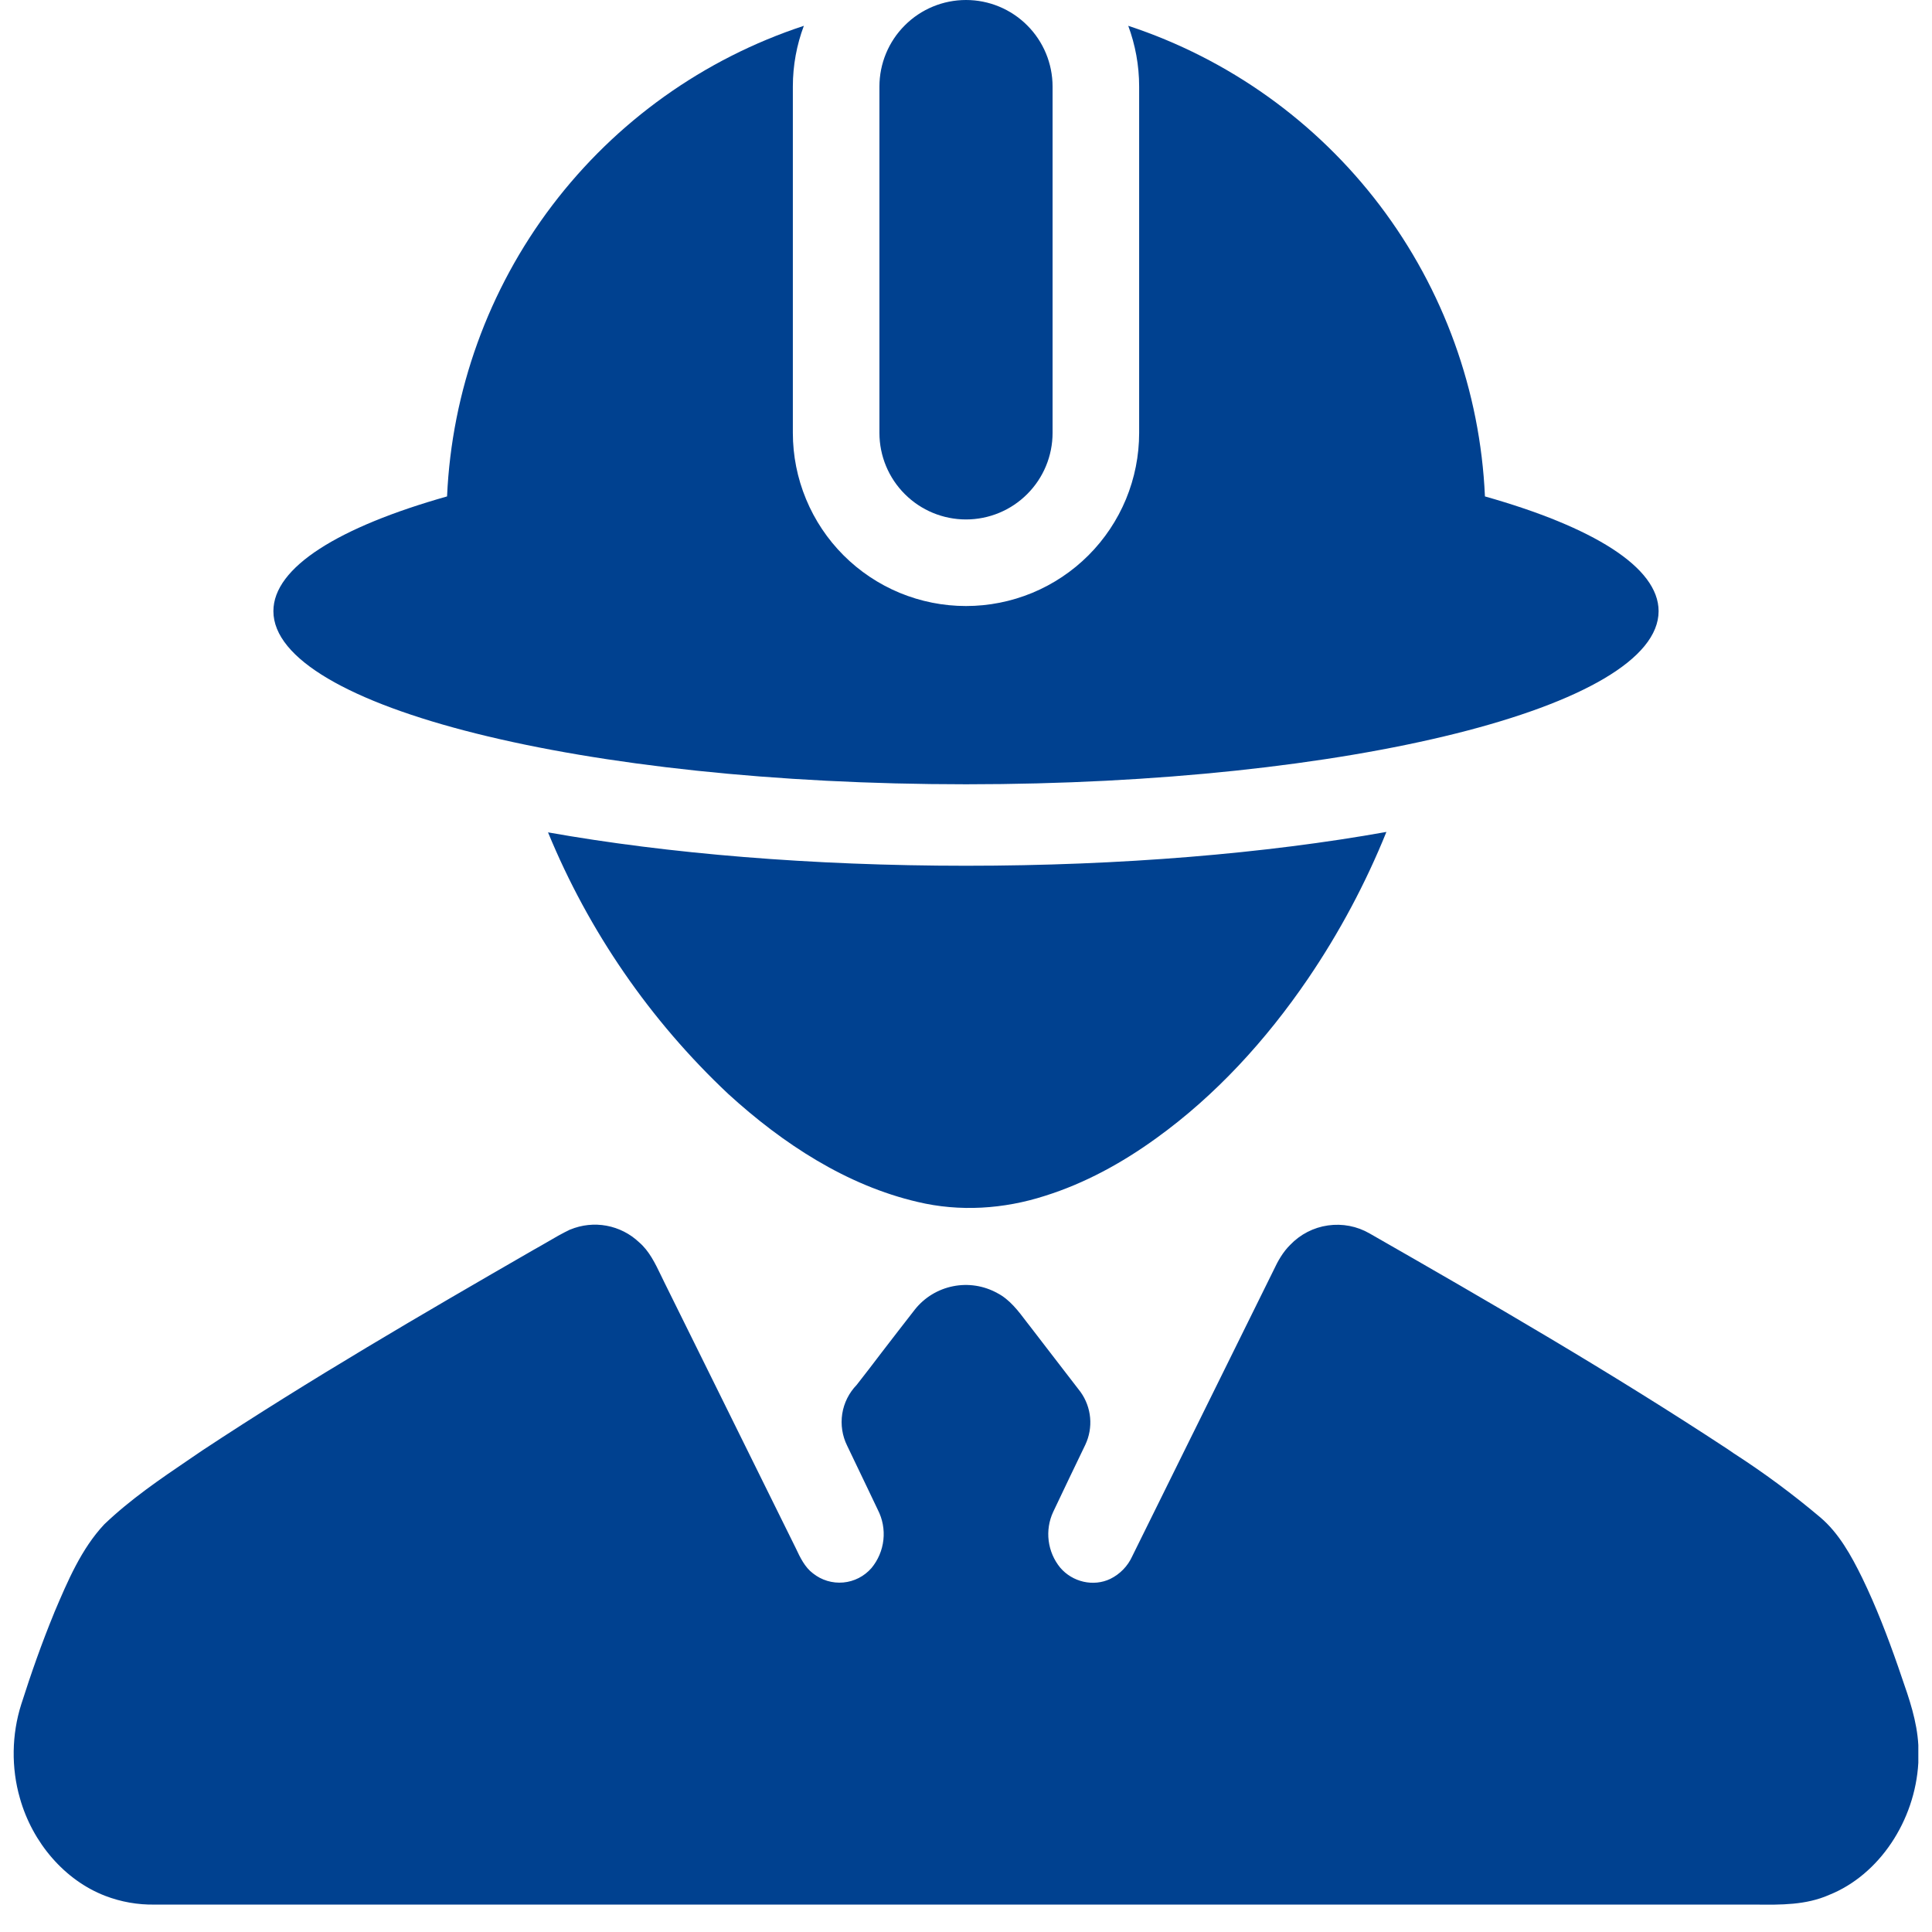
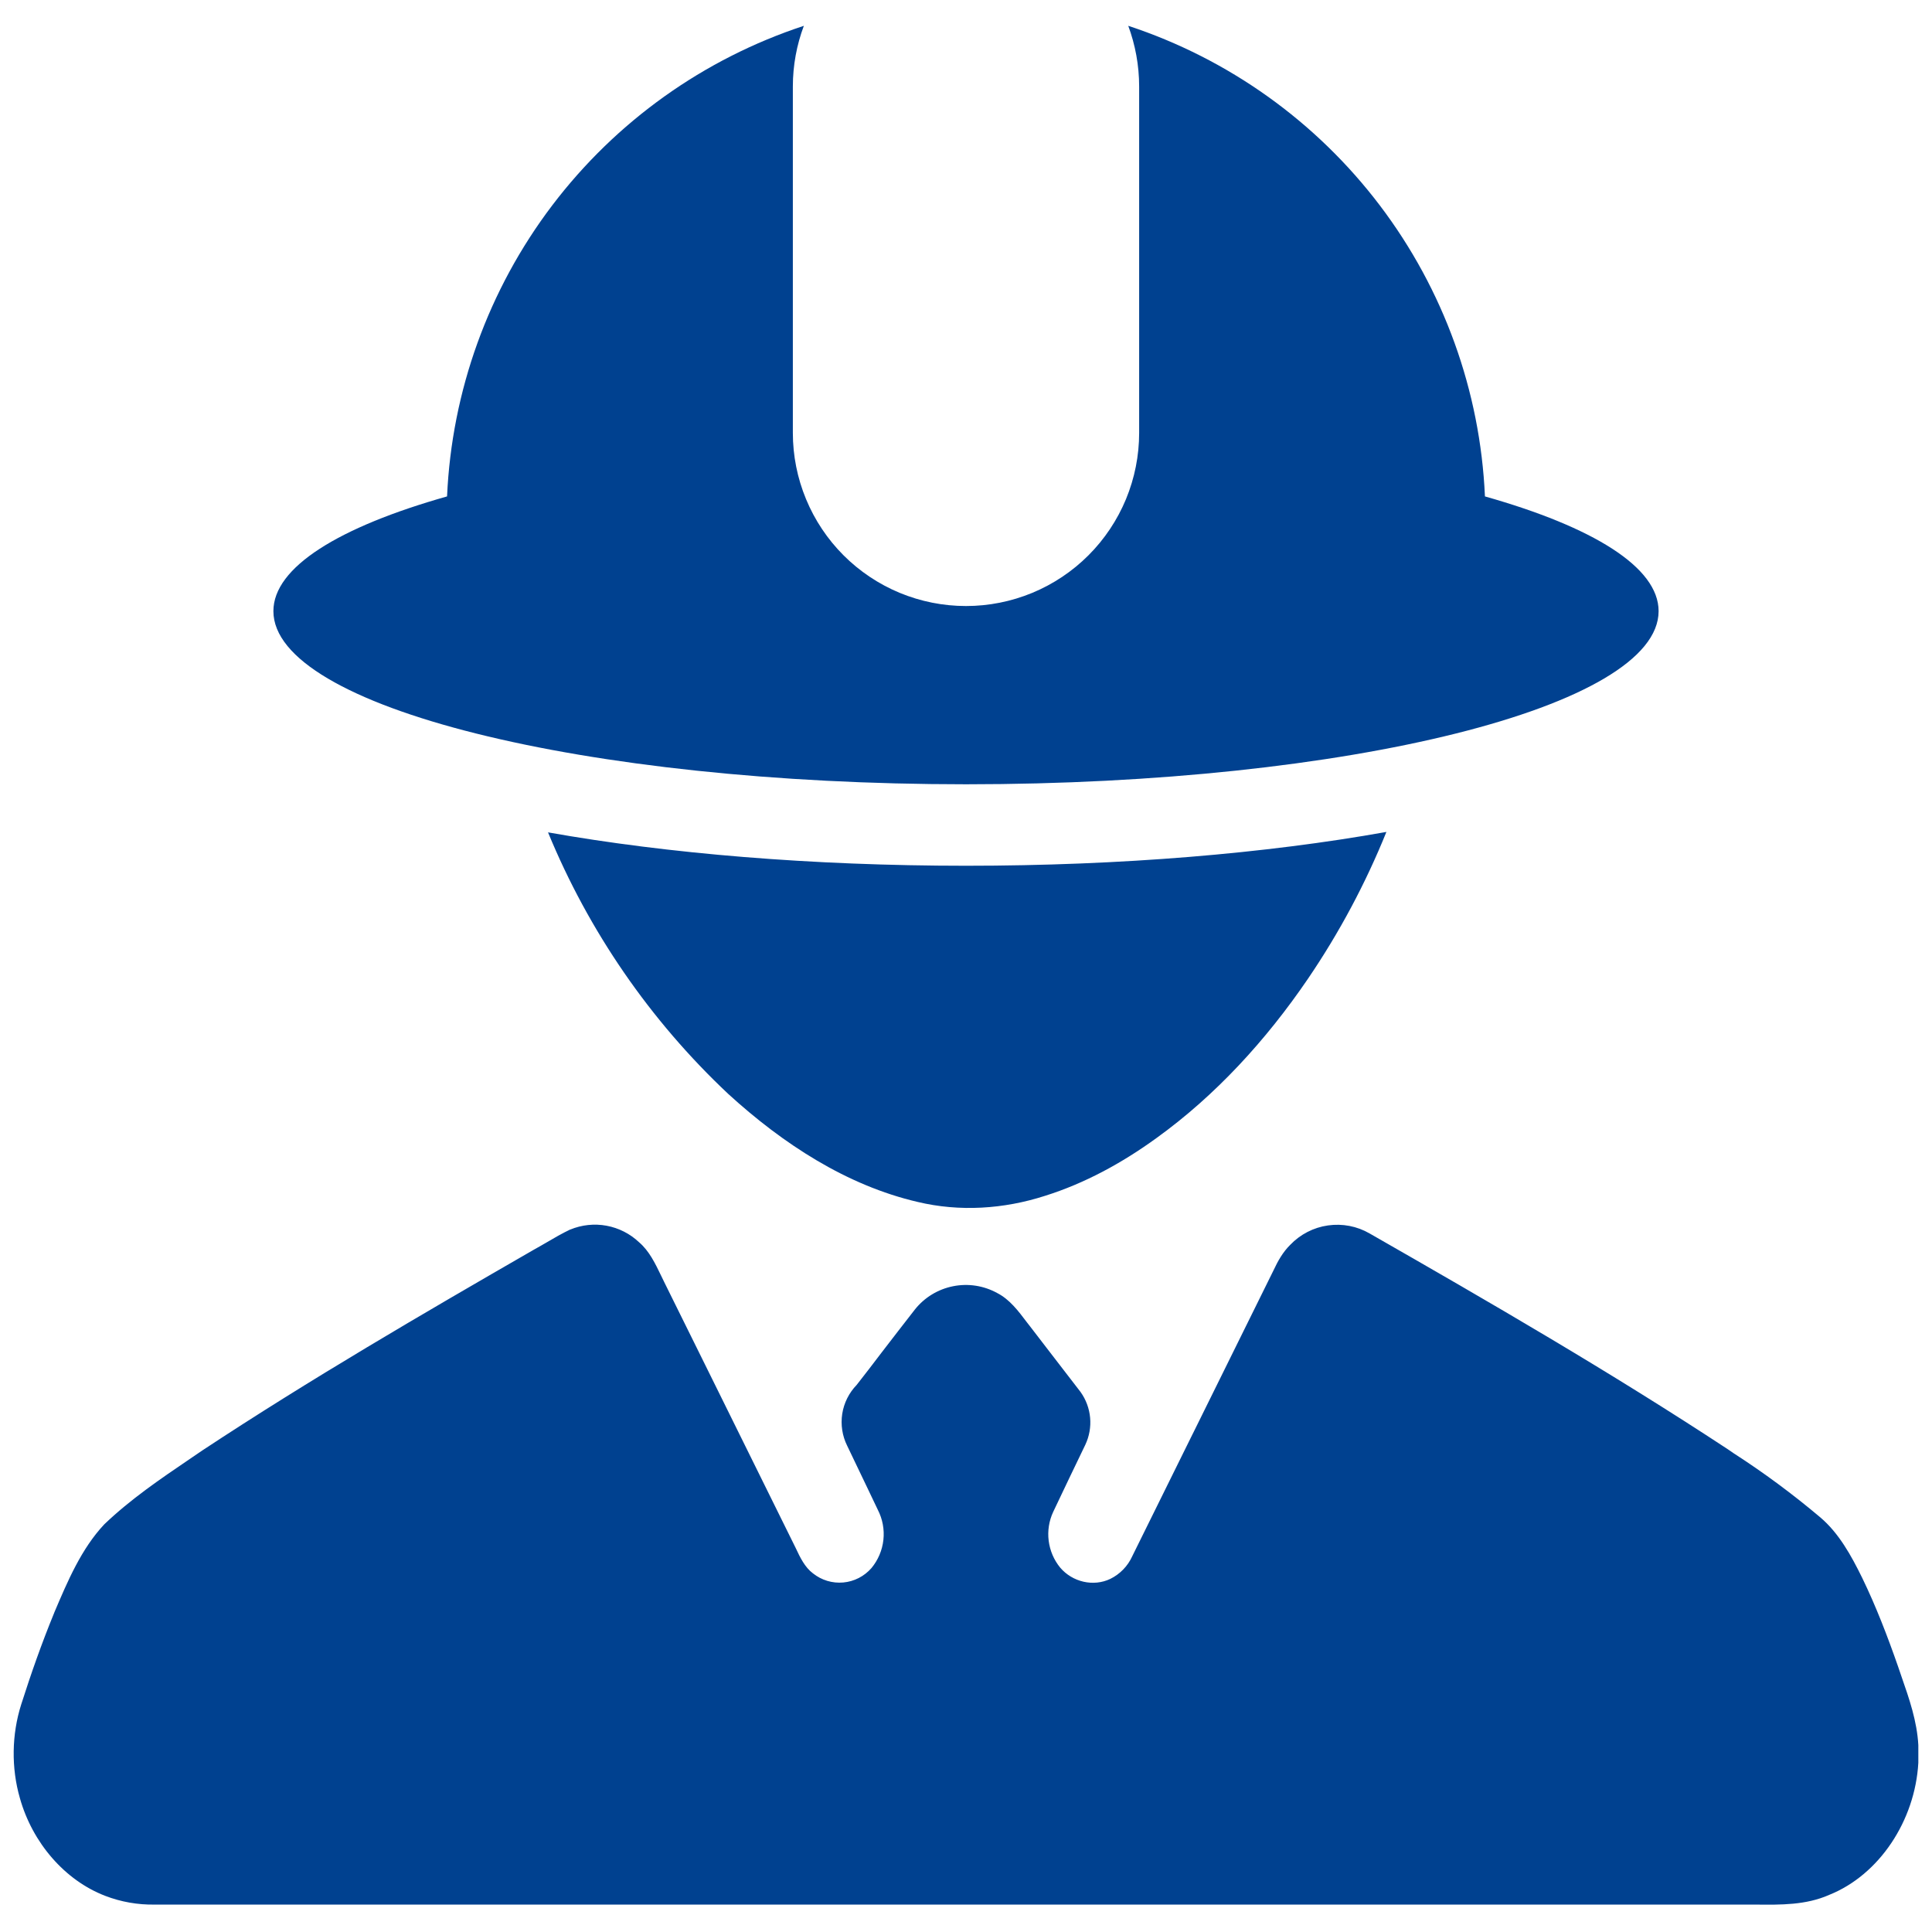
<svg xmlns="http://www.w3.org/2000/svg" width="53" height="53" viewBox="0 0 53 53" fill="none">
-   <path d="M24.125 2.375C24.125 1.745 24.375 1.141 24.821 0.696C25.266 0.25 25.87 0 26.5 0C27.13 0 27.734 0.25 28.179 0.696C28.625 1.141 28.875 1.745 28.875 2.375V11.875C28.875 12.505 28.625 13.109 28.179 13.554C27.734 14 27.13 14.25 26.5 14.25C25.87 14.25 25.266 14 24.821 13.554C24.375 13.109 24.125 12.505 24.125 11.875V2.375Z" fill="#004190" />
  <path d="M31.25 2.375V11.875C31.25 12.499 31.127 13.117 30.889 13.693C30.65 14.269 30.3 14.793 29.859 15.234C29.418 15.675 28.894 16.025 28.318 16.264C27.741 16.502 27.124 16.625 26.5 16.625C25.876 16.625 25.259 16.502 24.682 16.264C24.106 16.025 23.582 15.675 23.141 15.234C22.7 14.793 22.35 14.269 22.112 13.693C21.873 13.117 21.75 12.499 21.75 11.875V2.375C21.75 1.789 21.857 1.228 22.052 0.708C19.303 1.613 16.895 3.332 15.146 5.638C13.398 7.944 12.393 10.728 12.264 13.618C9.3 14.457 7.5 15.559 7.5 16.765C7.5 19.387 16.007 21.515 26.5 21.515C36.993 21.515 45.5 19.387 45.5 16.765C45.5 15.559 43.7 14.457 40.736 13.618C40.608 10.728 39.603 7.945 37.855 5.638C36.107 3.332 33.699 1.613 30.951 0.708C31.143 1.228 31.25 1.789 31.25 2.375ZM26.5 23.75C22.277 23.75 18.318 23.418 15.034 22.834C16.151 25.549 17.835 27.994 19.974 30.006C21.482 31.384 23.232 32.521 25.172 32.972C26.324 33.248 27.536 33.169 28.664 32.806C29.756 32.464 30.782 31.904 31.725 31.22C33.34 30.056 34.729 28.541 35.881 26.85C36.74 25.587 37.461 24.237 38.033 22.822C34.734 23.413 30.751 23.75 26.5 23.75ZM15.644 33.73C15.959 33.6 16.305 33.563 16.64 33.625C16.975 33.687 17.285 33.845 17.532 34.079C17.81 34.317 17.974 34.659 18.135 34.993L18.218 35.164L19.425 37.604L21.831 42.472C21.95 42.727 22.08 42.995 22.301 43.161C22.536 43.349 22.834 43.439 23.133 43.412C23.432 43.385 23.709 43.243 23.907 43.016C24.089 42.796 24.203 42.527 24.234 42.242C24.265 41.957 24.211 41.67 24.08 41.416L23.8 40.829C23.612 40.439 23.425 40.049 23.239 39.658C23.105 39.388 23.059 39.082 23.105 38.784C23.152 38.486 23.29 38.21 23.5 37.993C23.731 37.699 23.959 37.402 24.184 37.105C24.488 36.711 24.792 36.314 25.099 35.922C25.361 35.593 25.732 35.367 26.145 35.285C26.557 35.202 26.986 35.268 27.355 35.471C27.695 35.644 27.935 35.962 28.17 36.274L28.262 36.392L28.794 37.084L29.642 38.185C29.791 38.393 29.882 38.637 29.905 38.892C29.928 39.147 29.882 39.403 29.773 39.634L29.331 40.553L28.892 41.475C28.777 41.722 28.734 41.996 28.768 42.266C28.802 42.536 28.91 42.791 29.082 43.002C29.421 43.403 29.998 43.534 30.459 43.313C30.725 43.182 30.938 42.963 31.06 42.693L32.718 39.337L32.723 39.328L34.936 34.849C35.055 34.592 35.197 34.343 35.394 34.15C35.67 33.861 36.034 33.673 36.429 33.617C36.824 33.56 37.227 33.637 37.572 33.837C40.885 35.732 44.189 37.646 47.393 39.753L47.559 39.867C48.388 40.401 49.181 40.989 49.934 41.624C50.445 42.057 50.784 42.672 51.086 43.287C51.466 44.071 51.78 44.888 52.069 45.717L52.164 45.995C52.376 46.602 52.589 47.218 52.625 47.873V48.358C52.535 49.949 51.552 51.433 50.179 51.982C49.542 52.264 48.849 52.255 48.172 52.248H4.246C3.781 52.256 3.319 52.175 2.885 52.008C1.779 51.583 0.89 50.554 0.546 49.329C0.306 48.498 0.32 47.581 0.582 46.757C0.852 45.909 1.147 45.071 1.484 44.251L1.489 44.237C1.855 43.375 2.232 42.484 2.862 41.815C3.581 41.128 4.394 40.575 5.203 40.026L5.548 39.791C8.517 37.832 11.578 36.05 14.644 34.283C14.763 34.219 14.877 34.15 14.993 34.084C15.207 33.958 15.421 33.834 15.644 33.728V33.73Z" fill="#004190" />
</svg>